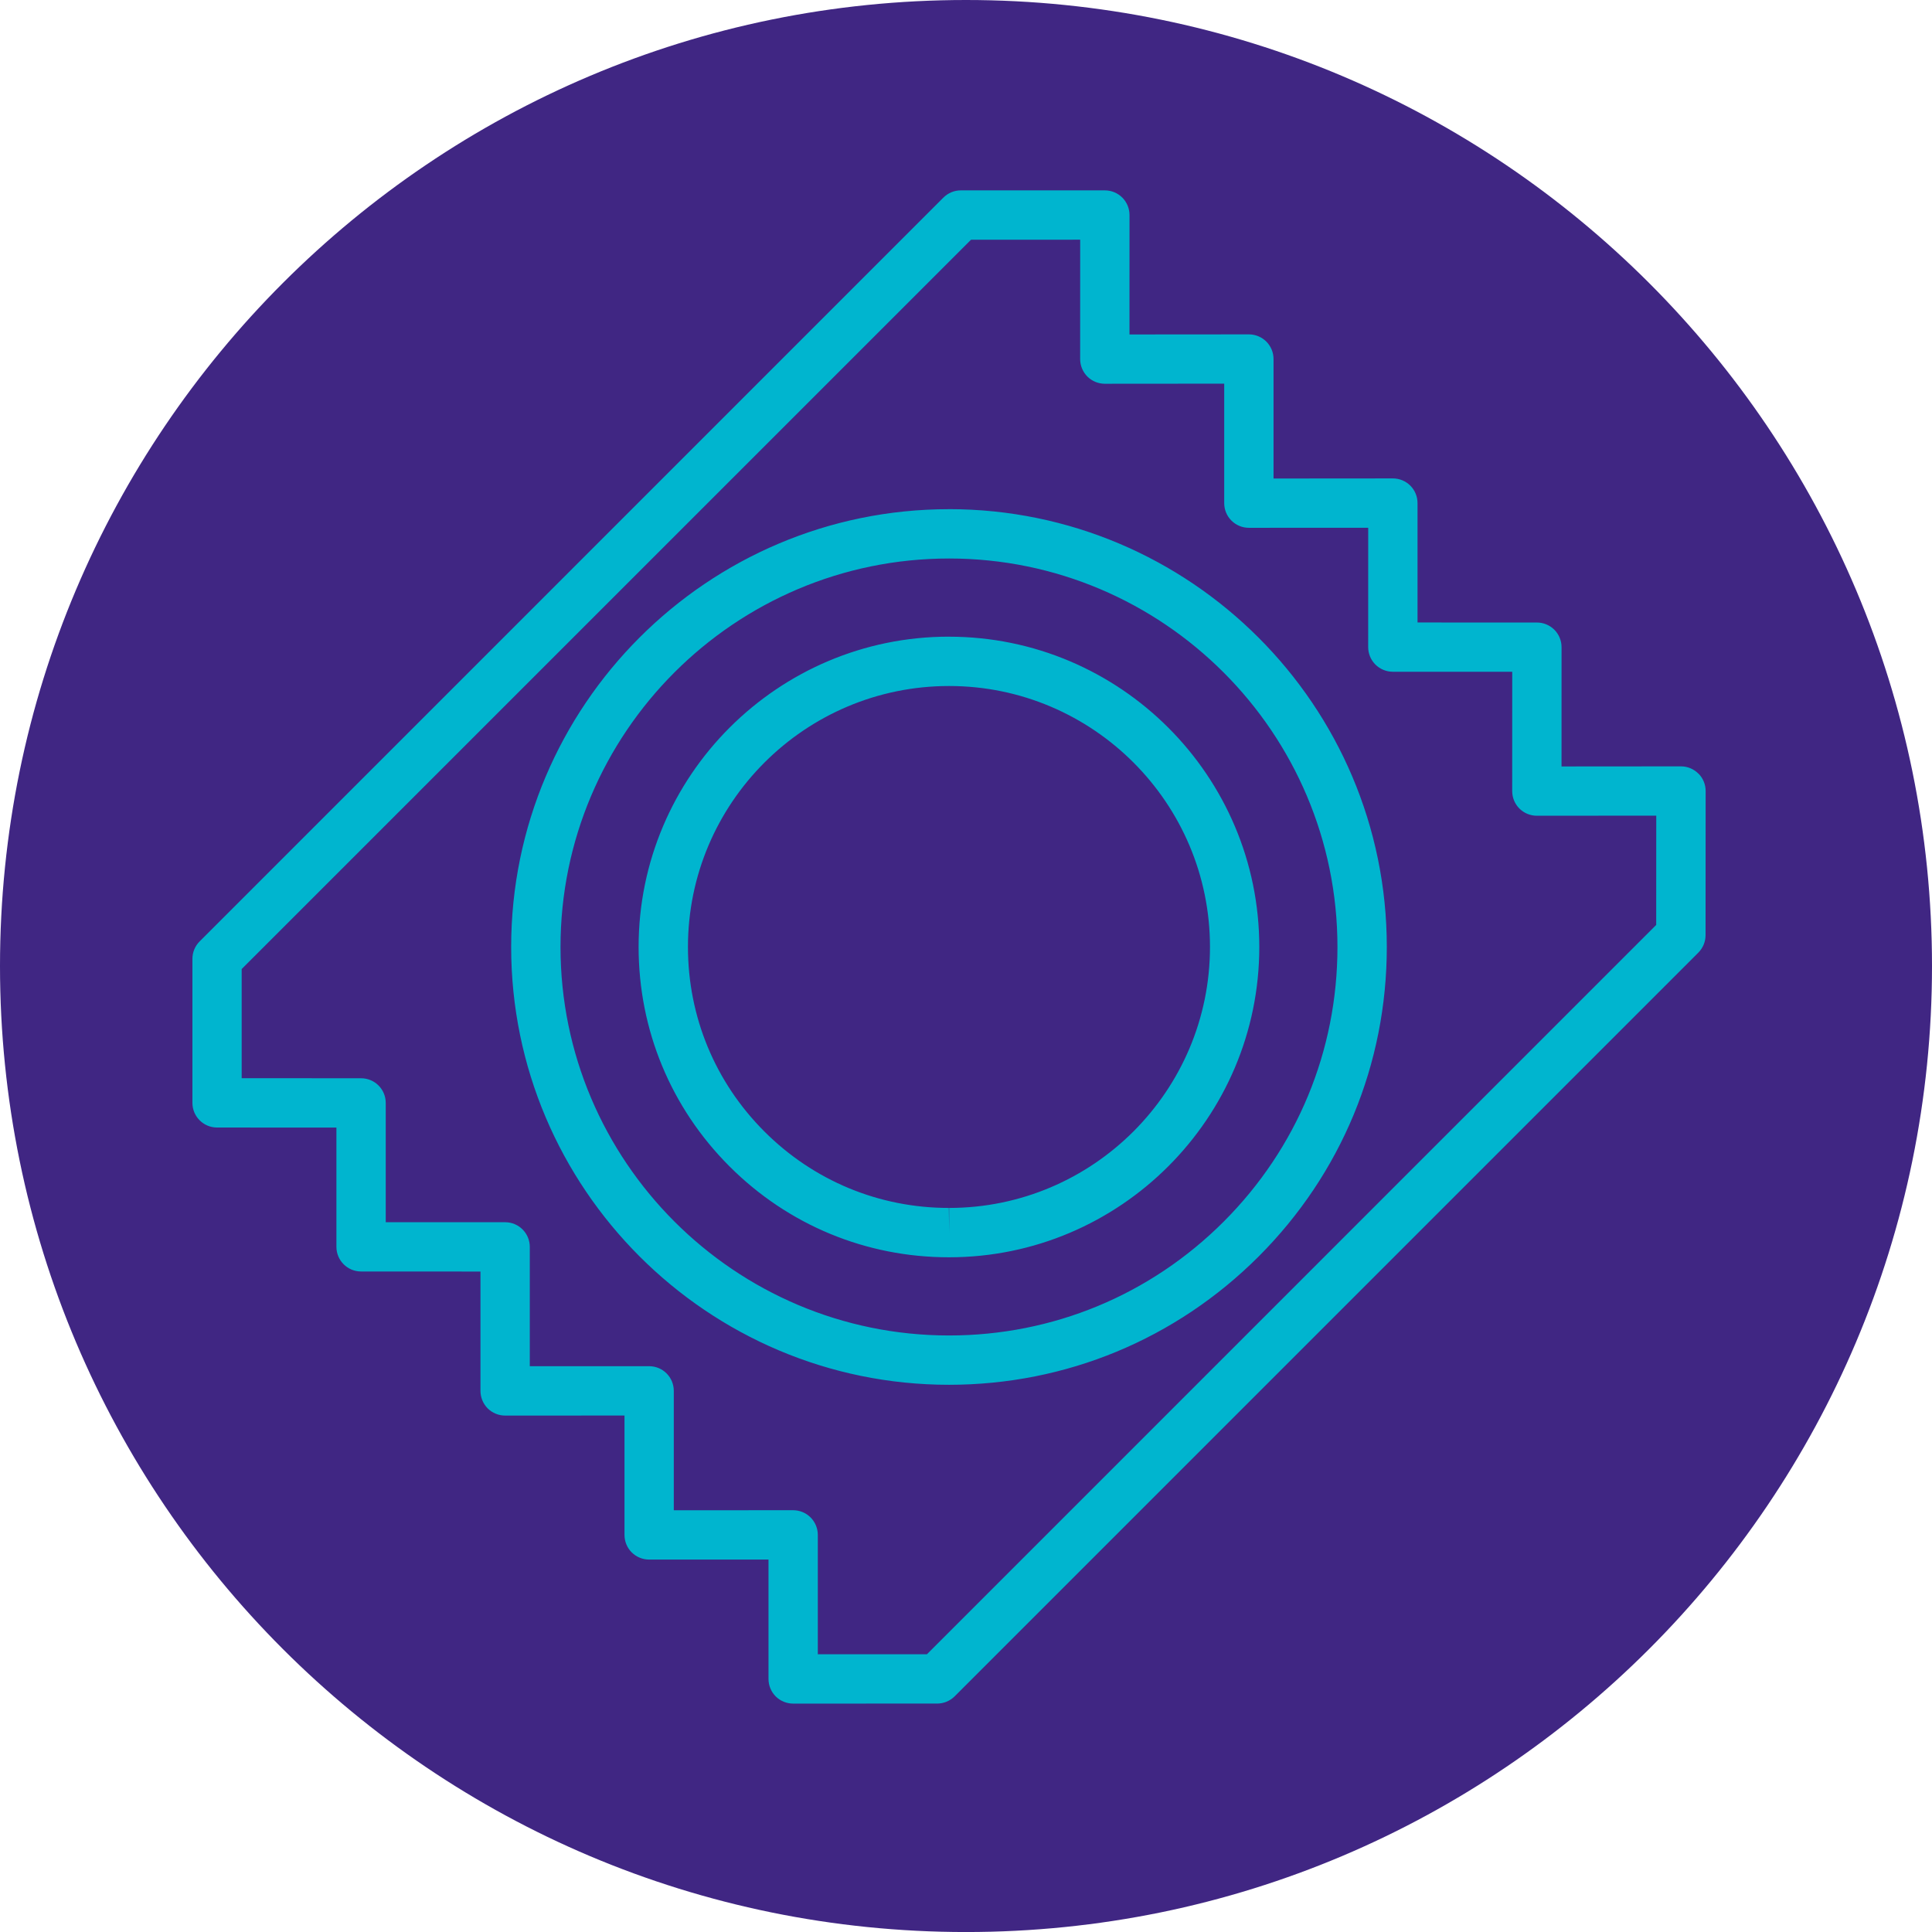
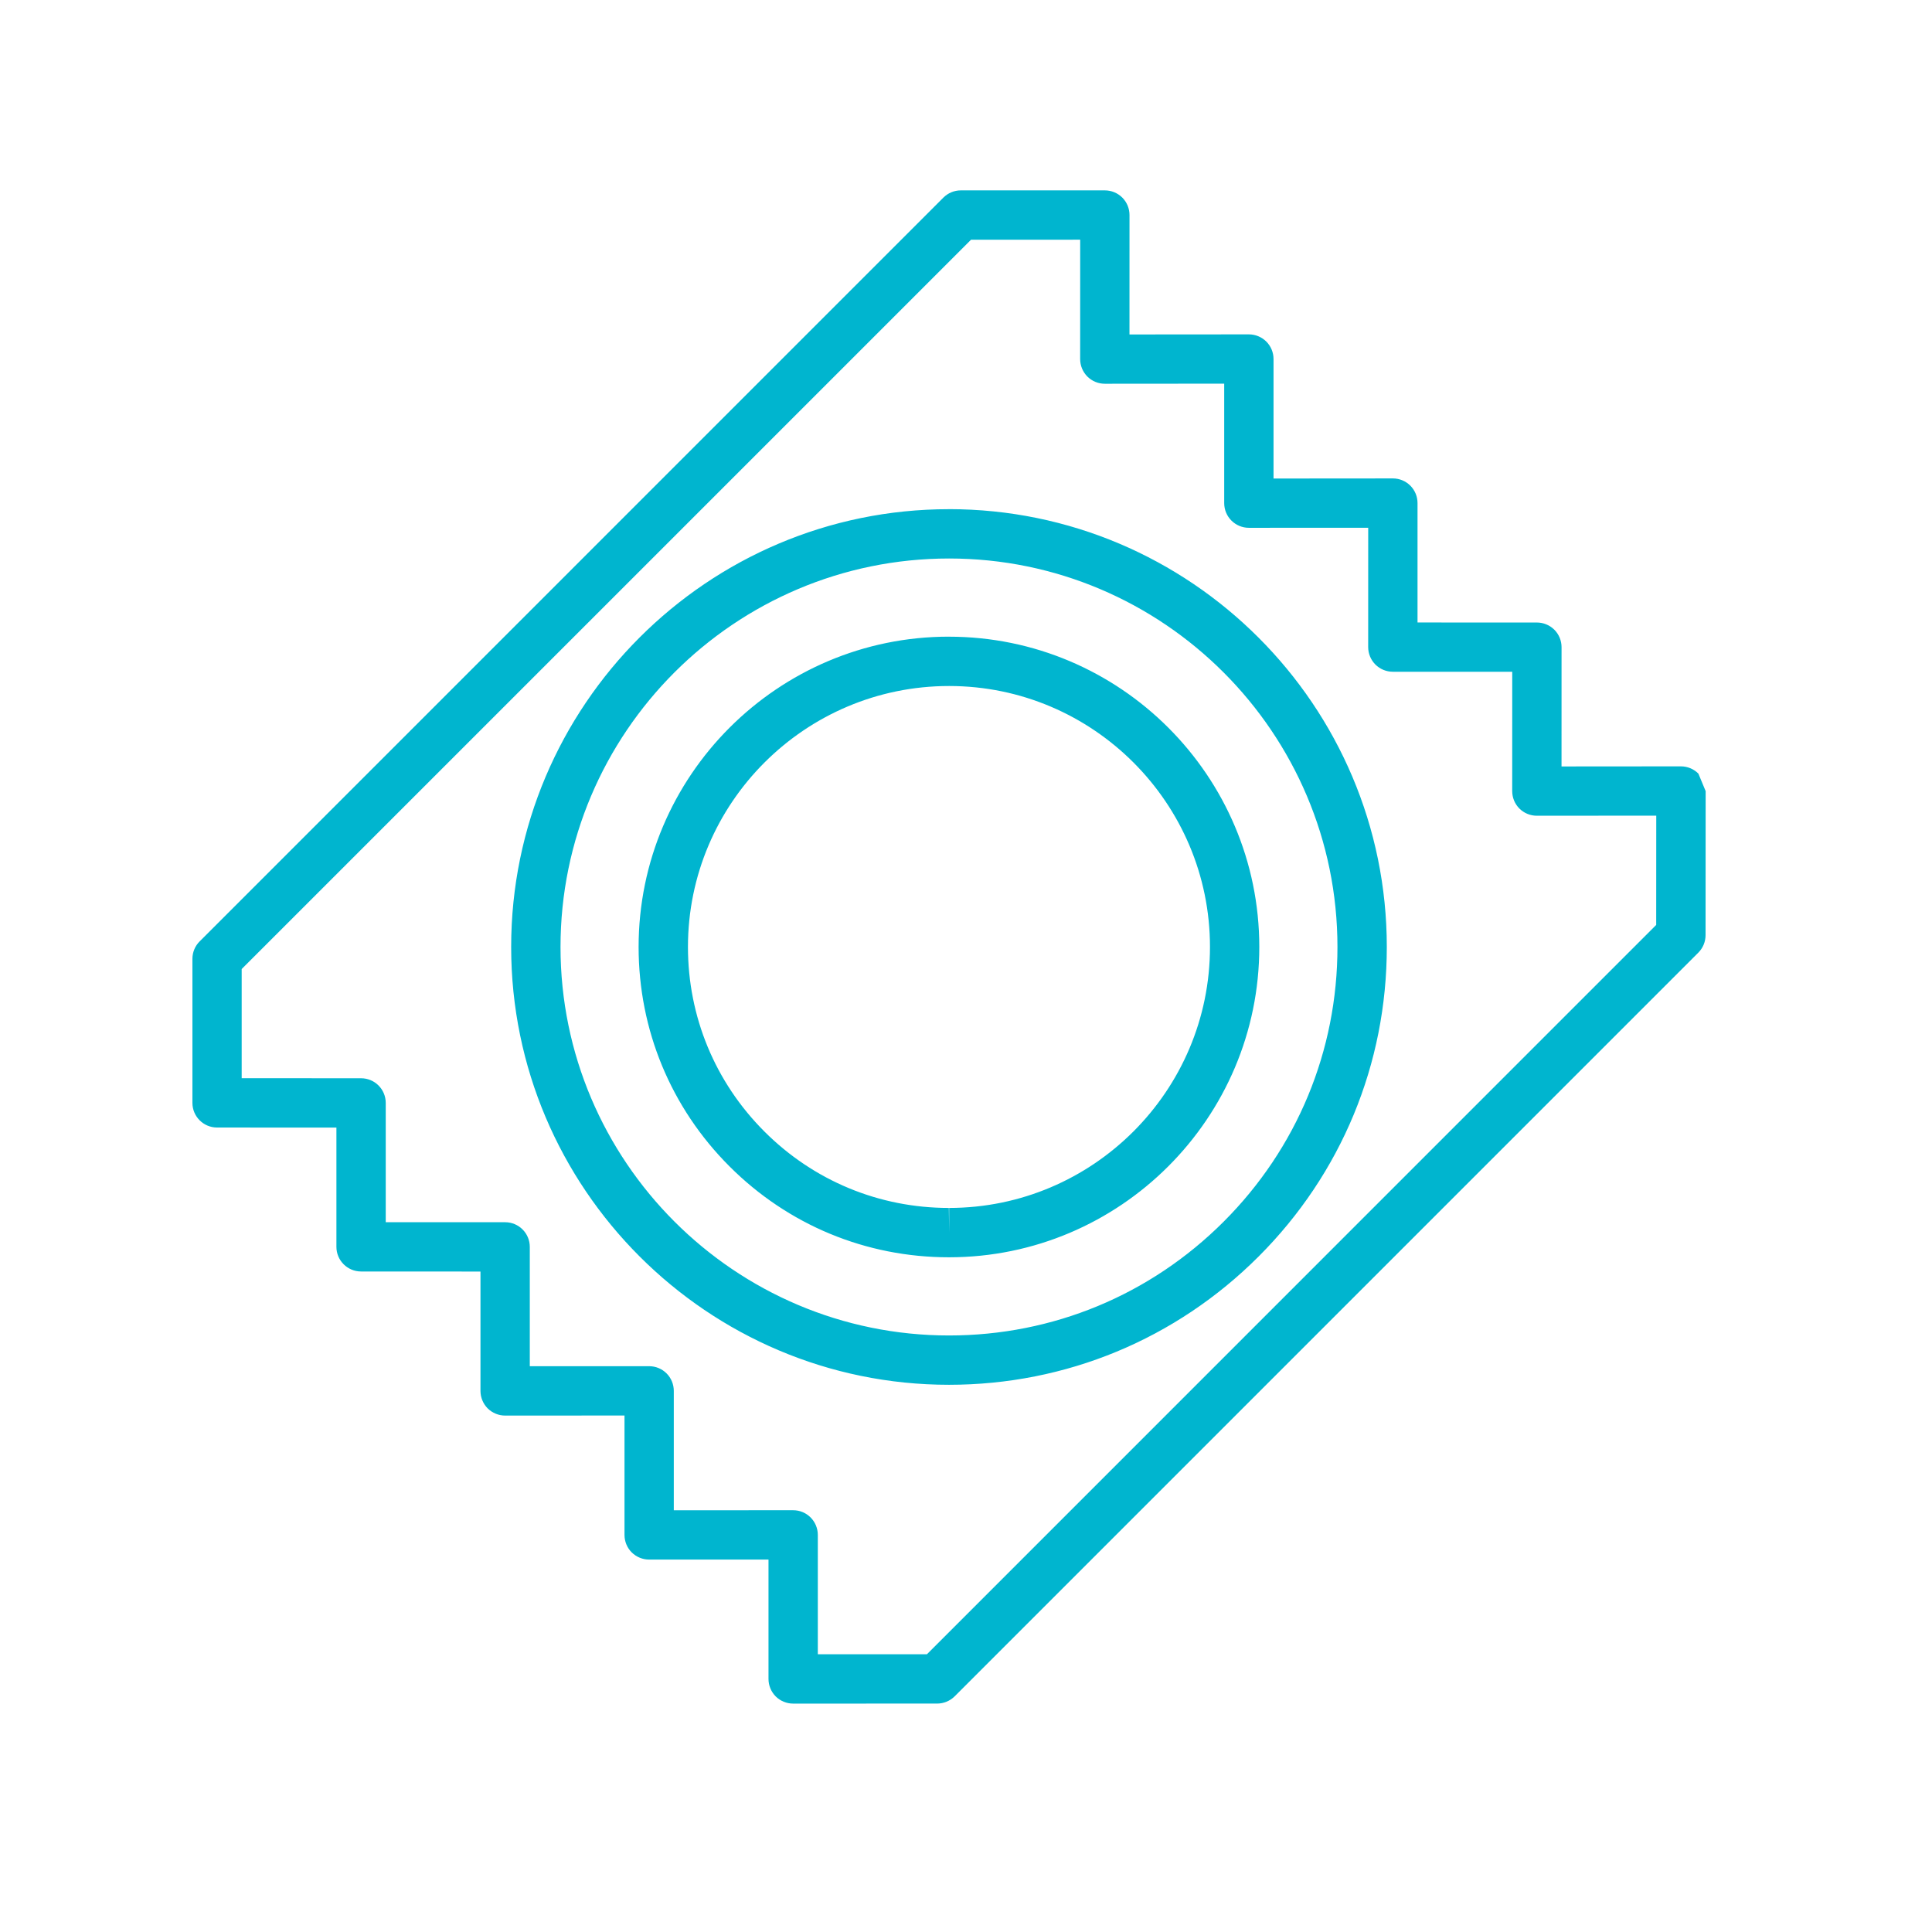
<svg xmlns="http://www.w3.org/2000/svg" id="Layer_1" width="62.443" height="62.444" viewBox="0 0 62.443 62.444">
  <defs>
    <style>.cls-1{fill:#00b5cf;}.cls-2{fill:#402683;}</style>
  </defs>
-   <path class="cls-2" d="m62.443,31.222c0,17.243-13.978,31.222-31.222,31.222S0,48.465,0,31.222,13.978,0,31.221,0s31.222,13.979,31.222,31.222" />
-   <path class="cls-1" d="m30.677,39.041v.797l-.01-.797c-2.252,0-4.369-.877-5.962-2.471-1.593-1.593-2.47-3.712-2.47-5.964,0-4.651,3.783-8.434,8.441-8.434,4.649,0,8.431,3.783,8.431,8.434.001,4.65-3.781,8.434-8.43,8.435m-.009-18.464c-5.529,0-10.028,4.499-10.028,10.029,0,2.679,1.043,5.197,2.937,7.091,1.894,1.895,4.411,2.939,7.093,2.939h.006c5.527-.001,10.025-4.5,10.025-10.029s-4.497-10.029-10.033-10.029v-.001Zm8.882,18.907c-2.372,2.372-5.525,3.679-8.878,3.679-6.923,0-12.555-5.633-12.556-12.555,0-6.923,5.631-12.557,12.56-12.557,6.92,0,12.551,5.632,12.551,12.557,0,3.352-1.306,6.505-3.678,8.877l.001-.001Zm-8.881-23.027c-7.801,0-14.148,6.348-14.148,14.15.001,7.802,6.349,14.15,14.151,14.15,3.779,0,7.333-1.473,10.006-4.145,2.673-2.673,4.145-6.226,4.144-10.006,0-7.802-6.345-14.15-14.152-14.15l-.001.001Zm22.86,13.437l-23.57,23.572h-3.527v-3.858c0-.211-.085-.415-.234-.564-.15-.15-.352-.233-.564-.233l-3.857.001v-3.859c0-.211-.084-.415-.233-.564-.15-.15-.353-.233-.565-.233l-3.856.001v-3.857c0-.44-.356-.797-.797-.797l-3.859-.001v-3.855c0-.441-.356-.797-.797-.797l-3.859-.002v-3.528L31.384,7.748l3.528-.001-.001,3.859c0,.212.085.415.234.565.15.149.353.232.563.232h.001l3.858-.003v3.862c0,.212.084.415.233.563.15.15.352.234.564.234l3.857-.002-.001,3.857c0,.212.084.414.233.564.15.149.352.233.563.233l3.86.001-.001,3.856c0,.212.083.414.232.564.15.149.352.233.565.233l3.859-.003-.002,3.532Zm1.363-4.891c-.15-.15-.353-.234-.564-.234h-.001l-3.858.003.001-3.855c0-.212-.084-.415-.233-.564-.15-.149-.353-.233-.565-.233l-3.857-.001v-3.858c0-.212-.083-.414-.232-.564-.15-.15-.353-.234-.564-.234h-.002l-3.856.003v-3.862c0-.212-.084-.415-.233-.564-.15-.149-.353-.233-.564-.233h-.002l-3.857.003.001-3.86c0-.212-.084-.414-.232-.563-.15-.15-.353-.234-.565-.234h-4.656c-.21,0-.413.084-.563.234L6.452,30.427c-.149.148-.233.351-.233.563v4.655c0,.44.357.797.797.797l3.857.002v3.854c0,.441.357.797.797.797l3.859.002v3.858c0,.211.084.414.233.565.15.148.353.232.565.232l3.857-.002v3.859c0,.212.083.415.232.564.15.149.353.233.564.233l3.858-.001v3.859c0,.211.084.414.232.564.15.149.353.233.565.233l4.655-.001c.211,0,.414-.085.564-.233l24.037-24.038c.149-.15.233-.352.233-.564l.003-4.658c0-.212-.083-.416-.233-.564h-.001Z" />
+   <path class="cls-1" d="m30.677,39.041v.797l-.01-.797c-2.252,0-4.369-.877-5.962-2.471-1.593-1.593-2.47-3.712-2.47-5.964,0-4.651,3.783-8.434,8.441-8.434,4.649,0,8.431,3.783,8.431,8.434.001,4.65-3.781,8.434-8.43,8.435m-.009-18.464c-5.529,0-10.028,4.499-10.028,10.029,0,2.679,1.043,5.197,2.937,7.091,1.894,1.895,4.411,2.939,7.093,2.939h.006c5.527-.001,10.025-4.5,10.025-10.029s-4.497-10.029-10.033-10.029v-.001Zm8.882,18.907c-2.372,2.372-5.525,3.679-8.878,3.679-6.923,0-12.555-5.633-12.556-12.555,0-6.923,5.631-12.557,12.56-12.557,6.92,0,12.551,5.632,12.551,12.557,0,3.352-1.306,6.505-3.678,8.877l.001-.001Zm-8.881-23.027c-7.801,0-14.148,6.348-14.148,14.15.001,7.802,6.349,14.15,14.151,14.15,3.779,0,7.333-1.473,10.006-4.145,2.673-2.673,4.145-6.226,4.144-10.006,0-7.802-6.345-14.15-14.152-14.15l-.001.001Zm22.86,13.437l-23.57,23.572h-3.527v-3.858c0-.211-.085-.415-.234-.564-.15-.15-.352-.233-.564-.233l-3.857.001v-3.859c0-.211-.084-.415-.233-.564-.15-.15-.353-.233-.565-.233l-3.856.001v-3.857c0-.44-.356-.797-.797-.797l-3.859-.001v-3.855c0-.441-.356-.797-.797-.797l-3.859-.002v-3.528L31.384,7.748l3.528-.001-.001,3.859c0,.212.085.415.234.565.15.149.353.232.563.232h.001l3.858-.003v3.862c0,.212.084.415.233.563.15.15.352.234.564.234l3.857-.002-.001,3.857c0,.212.084.414.233.564.15.149.352.233.563.233l3.86.001-.001,3.856c0,.212.083.414.232.564.15.149.352.233.565.233l3.859-.003-.002,3.532Zm1.363-4.891c-.15-.15-.353-.234-.564-.234h-.001l-3.858.003.001-3.855c0-.212-.084-.415-.233-.564-.15-.149-.353-.233-.565-.233l-3.857-.001v-3.858c0-.212-.083-.414-.232-.564-.15-.15-.353-.234-.564-.234h-.002l-3.856.003v-3.862c0-.212-.084-.415-.233-.564-.15-.149-.353-.233-.564-.233h-.002l-3.857.003.001-3.86c0-.212-.084-.414-.232-.563-.15-.15-.353-.234-.565-.234h-4.656c-.21,0-.413.084-.563.234L6.452,30.427c-.149.148-.233.351-.233.563v4.655c0,.44.357.797.797.797l3.857.002v3.854c0,.441.357.797.797.797l3.859.002v3.858c0,.211.084.414.233.565.15.148.353.232.565.232l3.857-.002v3.859c0,.212.083.415.232.564.15.149.353.233.564.233l3.858-.001v3.859c0,.211.084.414.232.564.15.149.353.233.565.233l4.655-.001c.211,0,.414-.085.564-.233l24.037-24.038c.149-.15.233-.352.233-.564l.003-4.658h-.001Z" />
</svg>